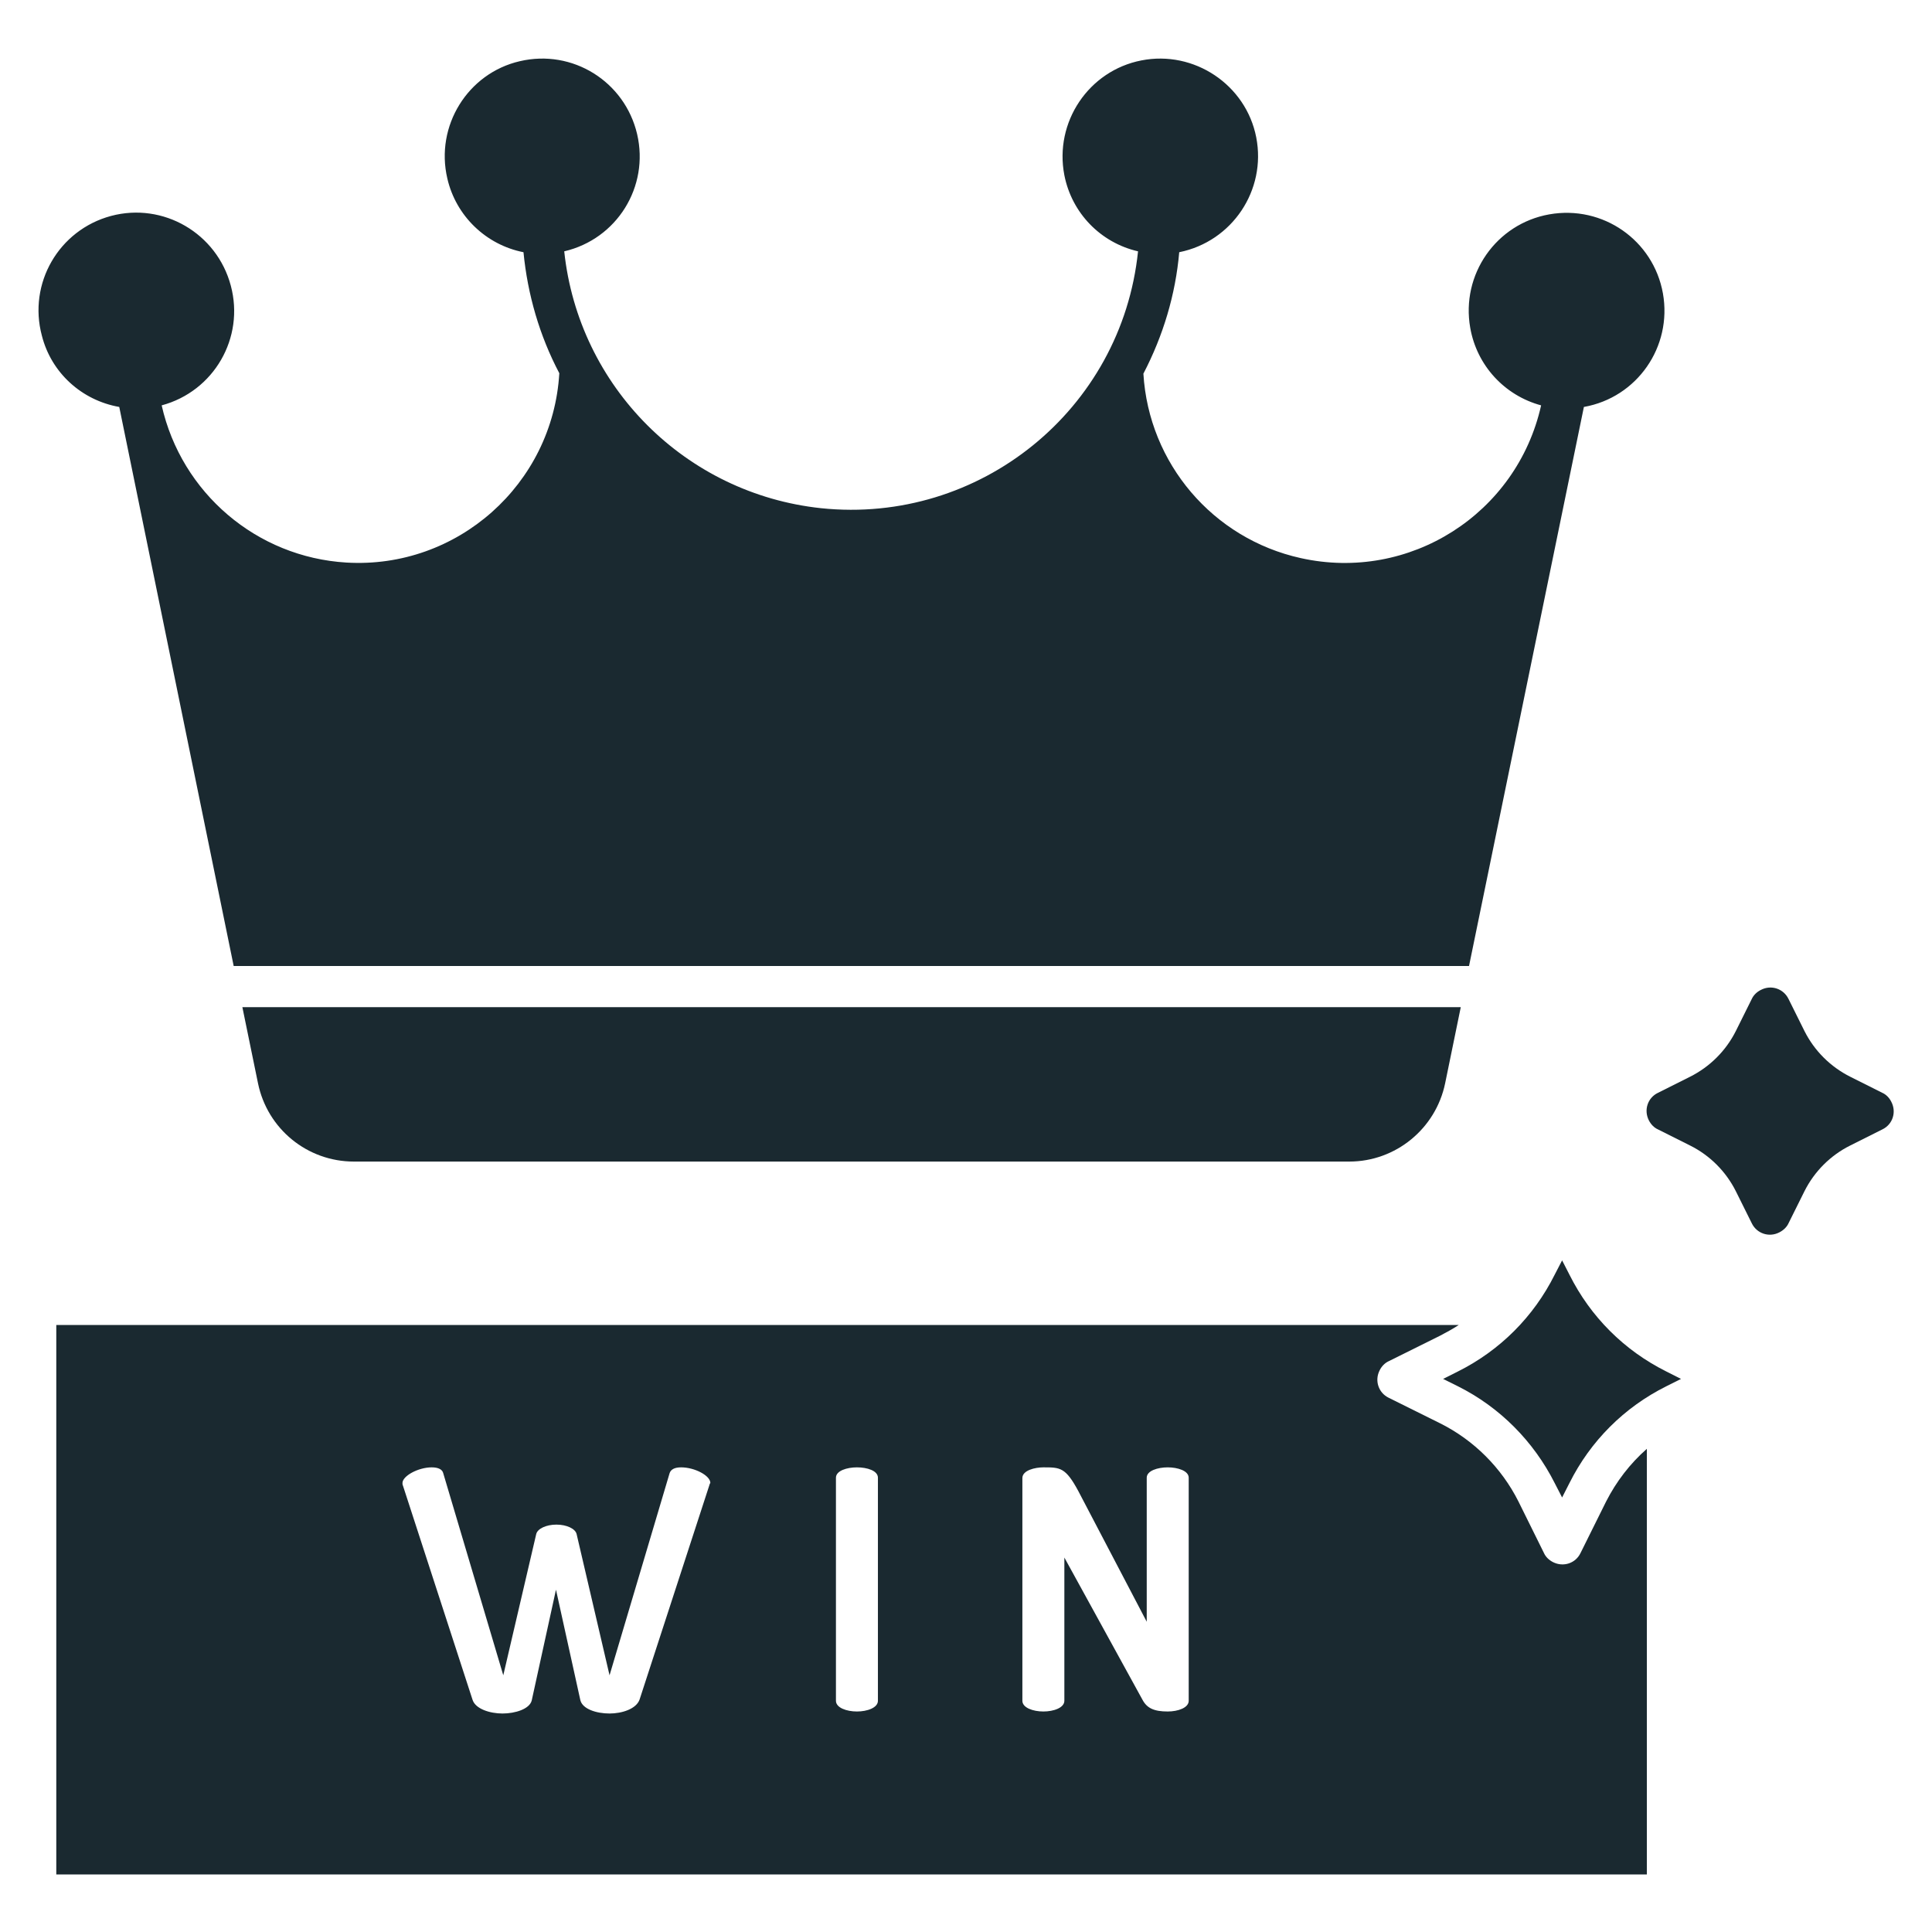
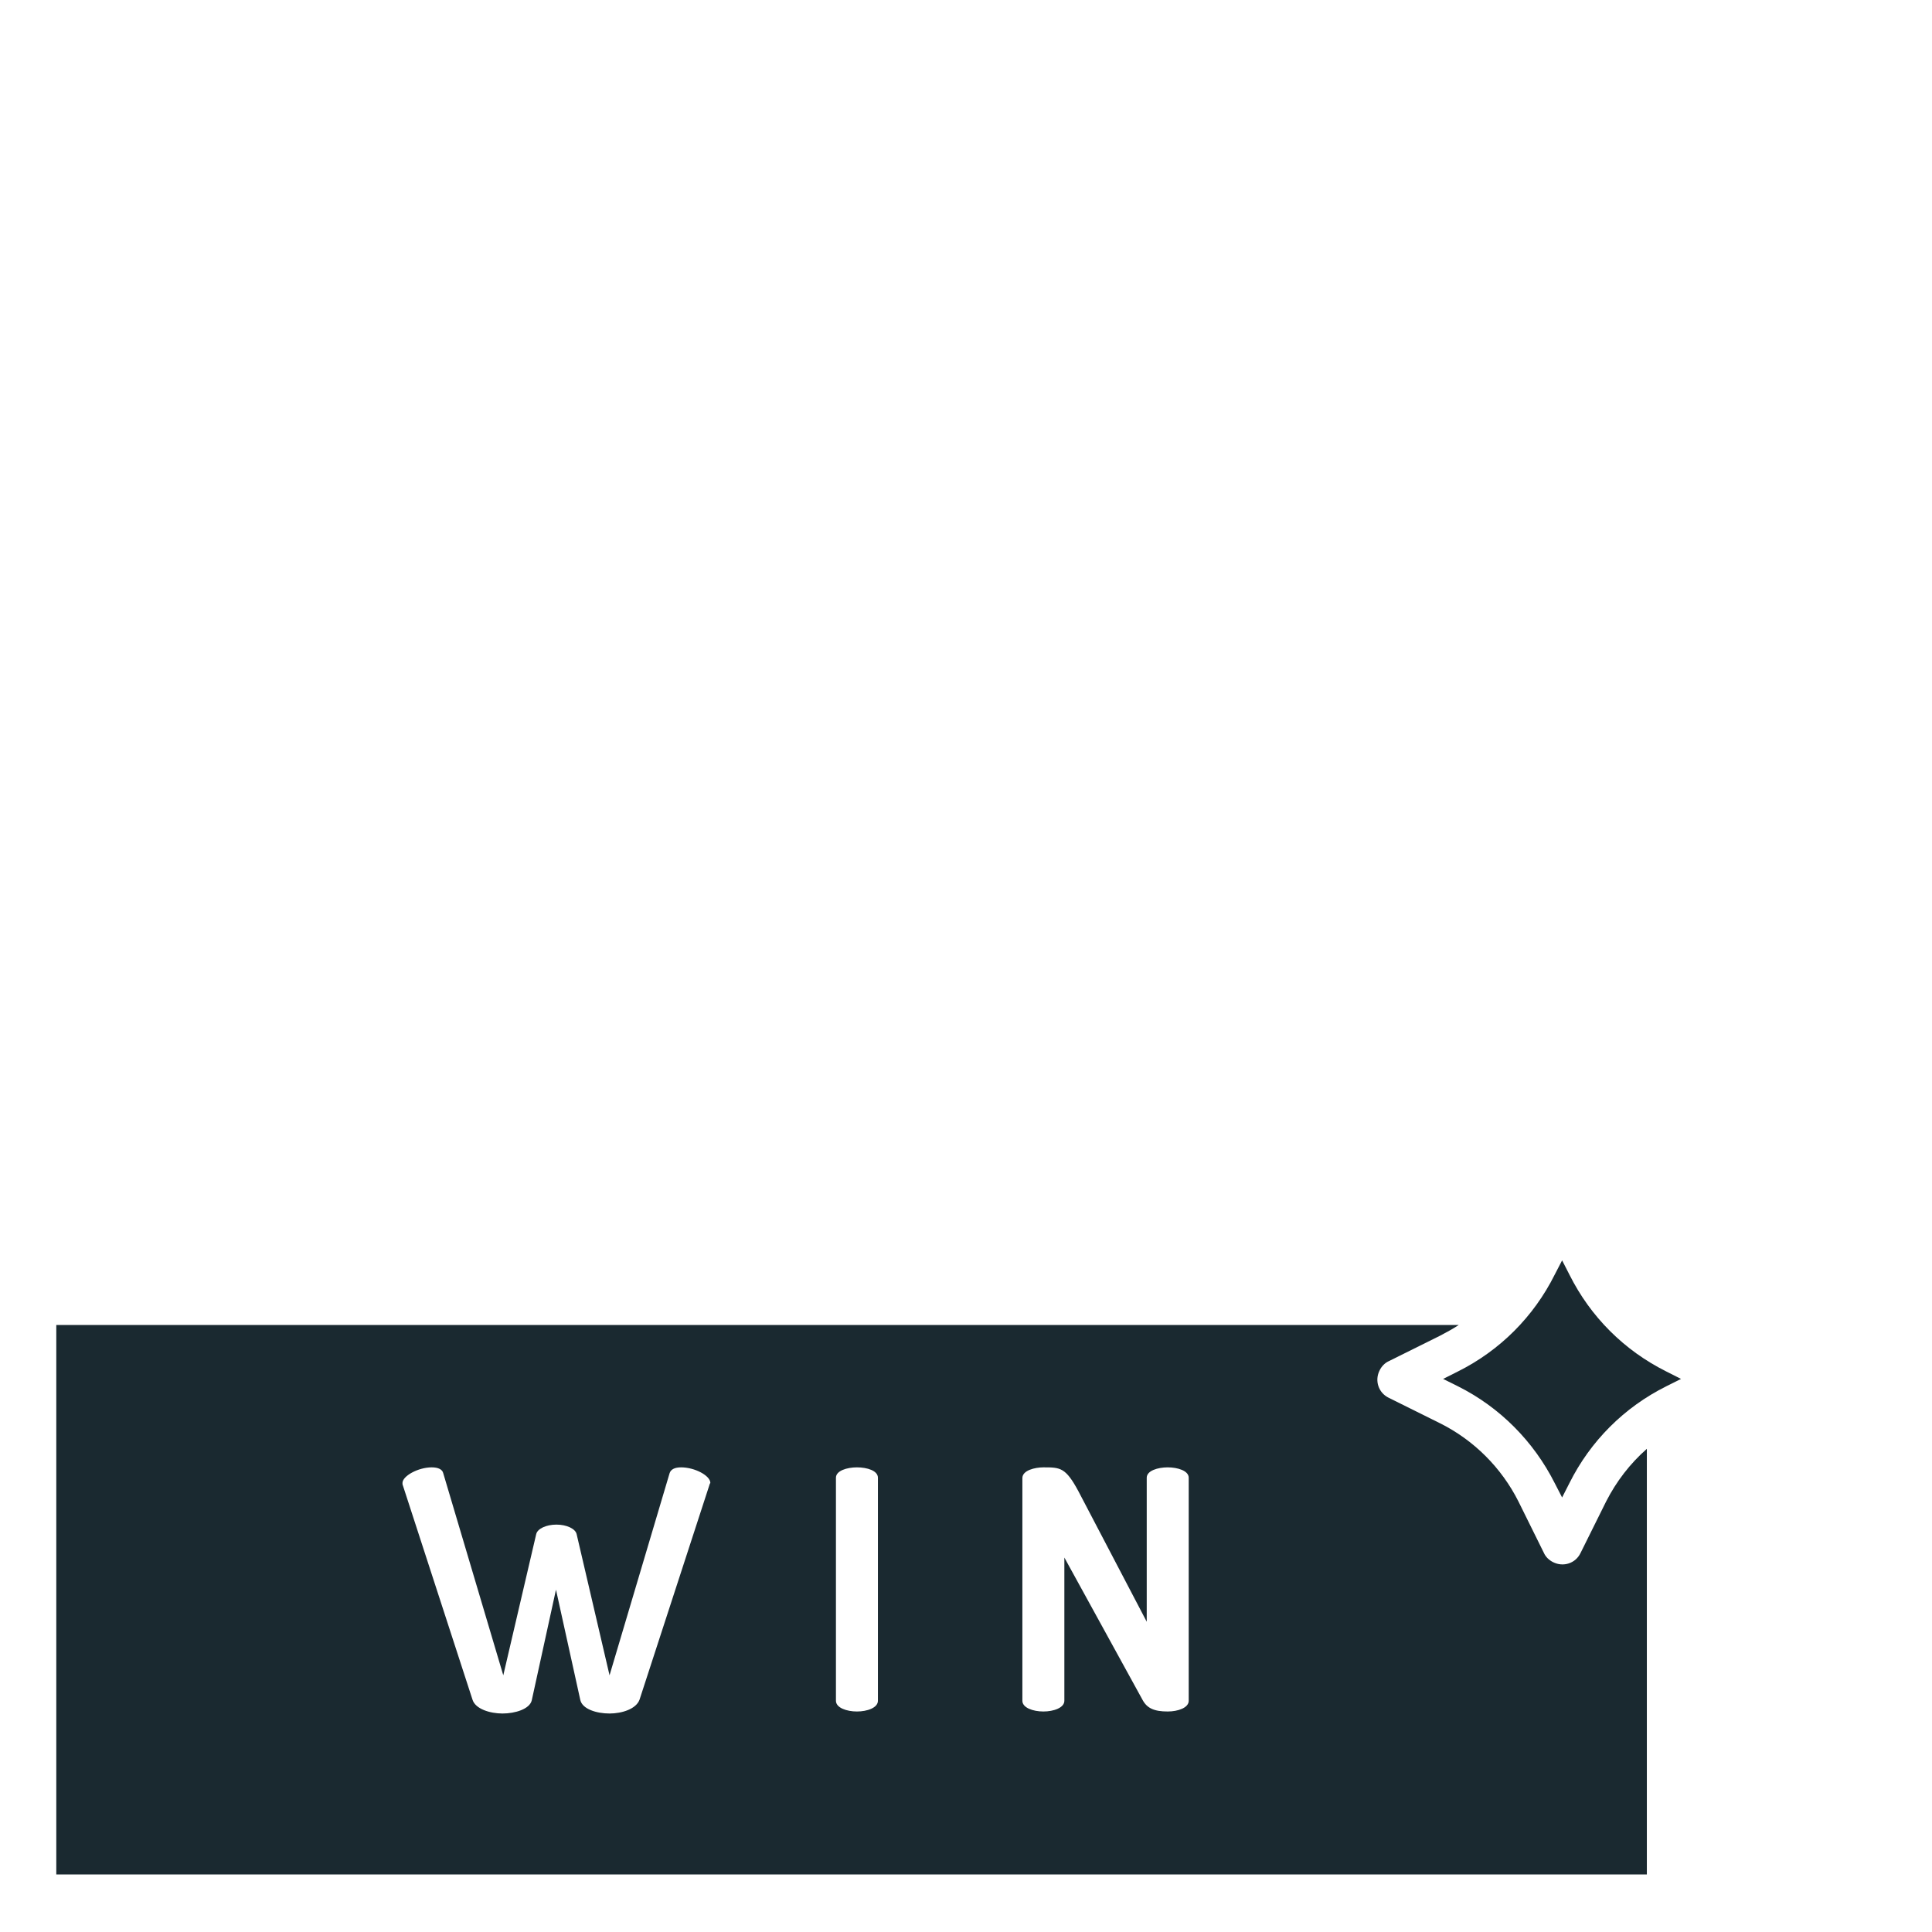
<svg xmlns="http://www.w3.org/2000/svg" width="22" height="22" viewBox="0 0 22 22" fill="none">
-   <path d="M1.358 4.634L2.661 11H16.728L18.036 4.634C18.641 4.527 19.044 3.95 18.936 3.341C18.828 2.736 18.252 2.333 17.642 2.441C17.038 2.548 16.634 3.125 16.742 3.734C16.817 4.161 17.131 4.503 17.549 4.616C17.272 5.853 16.049 6.631 14.811 6.355C13.812 6.134 13.081 5.277 13.02 4.255C13.245 3.823 13.386 3.355 13.428 2.872C14.033 2.75 14.422 2.164 14.305 1.564C14.188 0.964 13.597 0.57 12.997 0.688C12.397 0.805 12.003 1.391 12.12 1.995C12.205 2.427 12.533 2.764 12.959 2.862C12.772 4.667 11.155 5.975 9.35 5.787C7.808 5.623 6.589 4.405 6.425 2.862C7.025 2.722 7.395 2.127 7.255 1.527C7.114 0.927 6.519 0.556 5.919 0.697C5.328 0.833 4.953 1.433 5.094 2.033C5.192 2.459 5.534 2.788 5.961 2.872C6.008 3.355 6.144 3.823 6.369 4.25C6.294 5.516 5.206 6.481 3.945 6.406C2.923 6.345 2.066 5.614 1.841 4.616C2.436 4.456 2.788 3.847 2.628 3.252C2.469 2.656 1.859 2.3 1.264 2.459C0.669 2.619 0.317 3.228 0.477 3.823C0.584 4.245 0.931 4.559 1.358 4.634Z" fill="#1A2930" />
-   <path d="M4.03 13.227H15.364C15.894 13.227 16.349 12.852 16.456 12.336L16.634 11.469H2.76L2.938 12.336C3.045 12.856 3.5 13.227 4.03 13.227Z" fill="#1A2930" />
  <path d="M17.872 14.516L17.788 14.352L17.703 14.516C17.464 14.994 17.08 15.378 16.602 15.617L16.433 15.702L16.602 15.786C17.08 16.025 17.464 16.414 17.703 16.887L17.788 17.052L17.872 16.887C18.111 16.409 18.495 16.025 18.974 15.786L19.142 15.702L18.974 15.617C18.495 15.378 18.111 14.994 17.872 14.516Z" fill="#1A2930" />
  <path d="M18.289 17.098L17.998 17.684C17.942 17.802 17.802 17.848 17.684 17.788C17.637 17.764 17.6 17.727 17.581 17.684L17.291 17.098C17.098 16.714 16.784 16.4 16.4 16.208L15.814 15.917C15.697 15.861 15.65 15.72 15.711 15.603C15.734 15.556 15.772 15.519 15.814 15.5L16.4 15.209C16.47 15.172 16.541 15.134 16.611 15.088H0.641V21.345H18.753V16.498C18.561 16.667 18.406 16.869 18.289 17.098ZM8.075 16.92L7.283 19.353C7.245 19.461 7.081 19.512 6.941 19.512C6.791 19.512 6.631 19.461 6.608 19.358L6.331 18.102L6.055 19.363C6.031 19.461 5.867 19.512 5.722 19.512C5.581 19.512 5.412 19.461 5.38 19.353L4.588 16.916C4.583 16.906 4.583 16.897 4.583 16.887C4.583 16.808 4.761 16.709 4.916 16.709C4.991 16.709 5.037 16.733 5.047 16.775L5.731 19.077L6.106 17.469C6.12 17.408 6.219 17.361 6.336 17.361C6.453 17.361 6.552 17.408 6.566 17.469L6.941 19.077L7.625 16.775C7.639 16.733 7.681 16.709 7.756 16.709C7.911 16.709 8.089 16.803 8.089 16.887C8.08 16.897 8.08 16.906 8.075 16.92ZM9.997 19.367C9.997 19.447 9.875 19.489 9.758 19.489C9.641 19.489 9.519 19.447 9.519 19.367V16.827C9.519 16.747 9.645 16.709 9.758 16.709C9.875 16.709 9.997 16.747 9.997 16.827V19.367ZM13.536 19.367C13.536 19.447 13.414 19.489 13.297 19.489C13.142 19.489 13.062 19.452 13.011 19.358L12.12 17.736V19.367C12.12 19.447 11.998 19.489 11.881 19.489C11.764 19.489 11.642 19.447 11.642 19.367V16.831C11.642 16.742 11.787 16.709 11.881 16.709C12.073 16.709 12.134 16.709 12.28 16.981L13.058 18.467V16.827C13.058 16.747 13.184 16.709 13.297 16.709C13.409 16.709 13.536 16.747 13.536 16.827V19.367Z" fill="#1A2930" />
-   <path d="M21.537 12.547C21.514 12.5 21.477 12.463 21.434 12.444L21.069 12.261C20.844 12.148 20.661 11.966 20.548 11.741L20.366 11.375C20.309 11.258 20.169 11.211 20.052 11.272C20.005 11.295 19.967 11.333 19.948 11.375L19.766 11.741C19.653 11.966 19.47 12.148 19.245 12.261L18.88 12.444C18.762 12.5 18.716 12.641 18.776 12.758C18.8 12.805 18.837 12.842 18.88 12.861L19.245 13.044C19.47 13.156 19.653 13.339 19.766 13.564L19.948 13.93C20.005 14.047 20.145 14.094 20.262 14.033C20.309 14.009 20.347 13.972 20.366 13.93L20.548 13.564C20.661 13.339 20.844 13.156 21.069 13.044L21.434 12.861C21.552 12.805 21.598 12.664 21.537 12.547Z" fill="#1A2930" />
</svg>